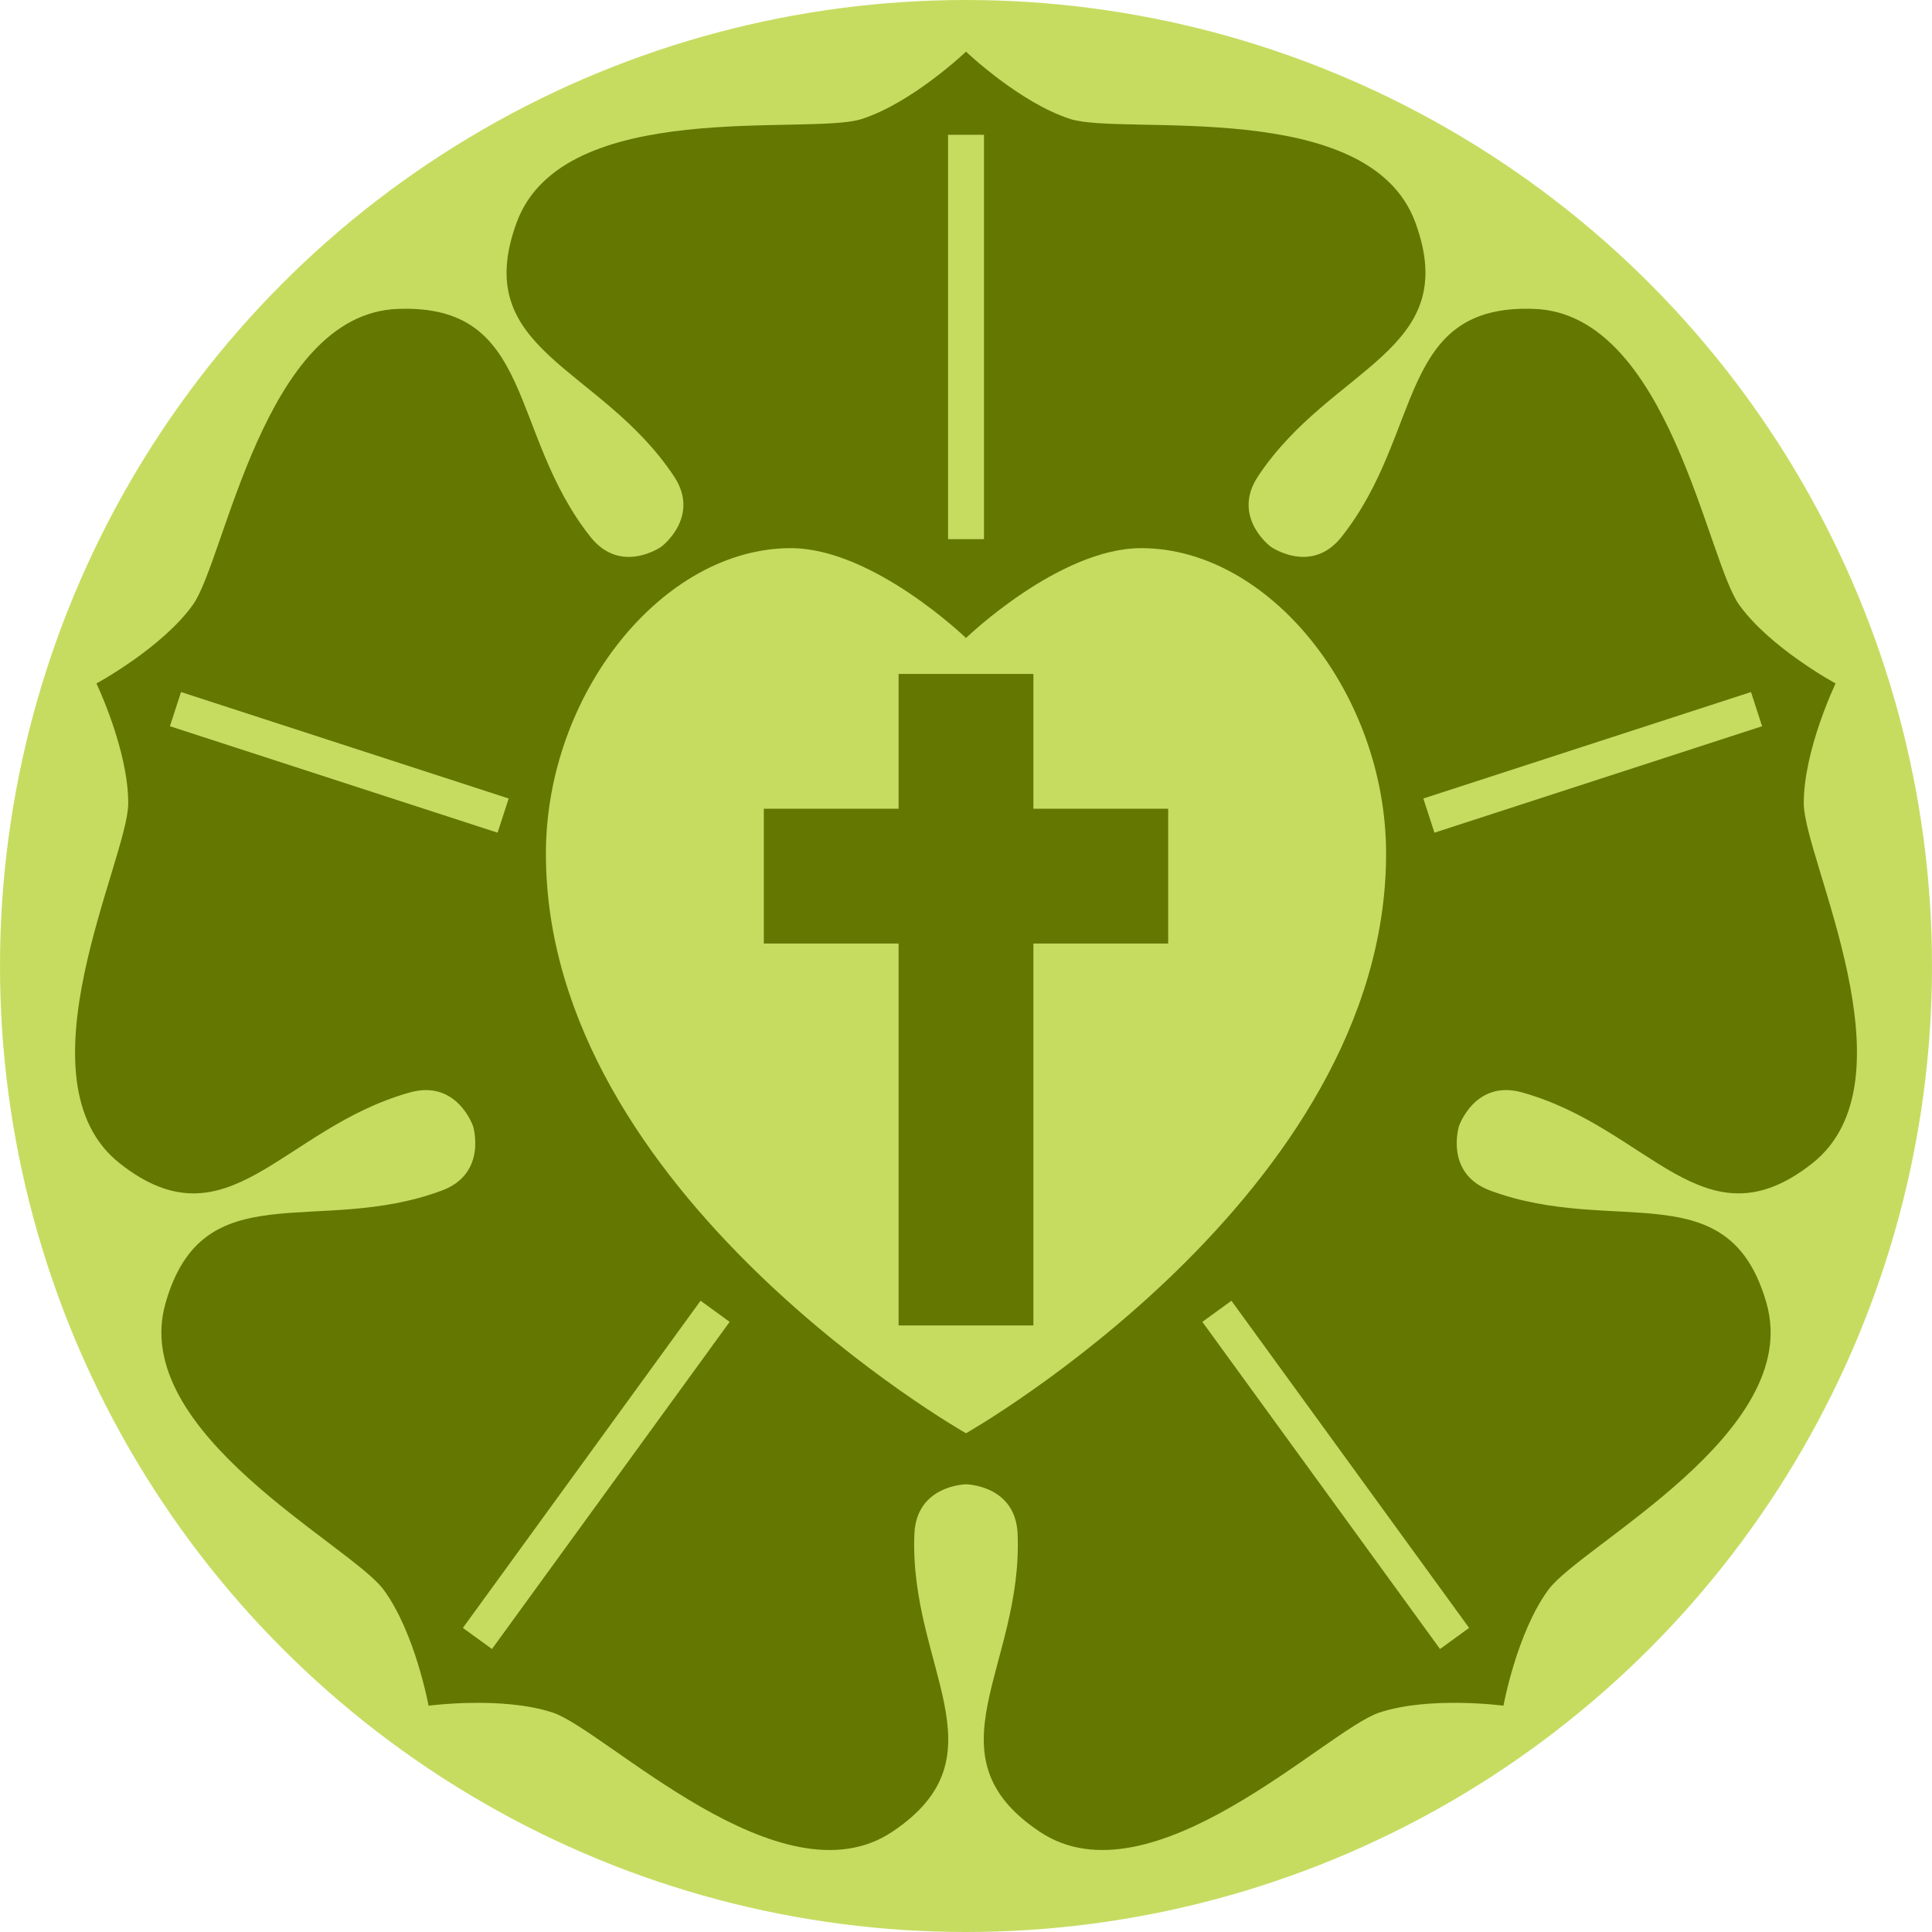
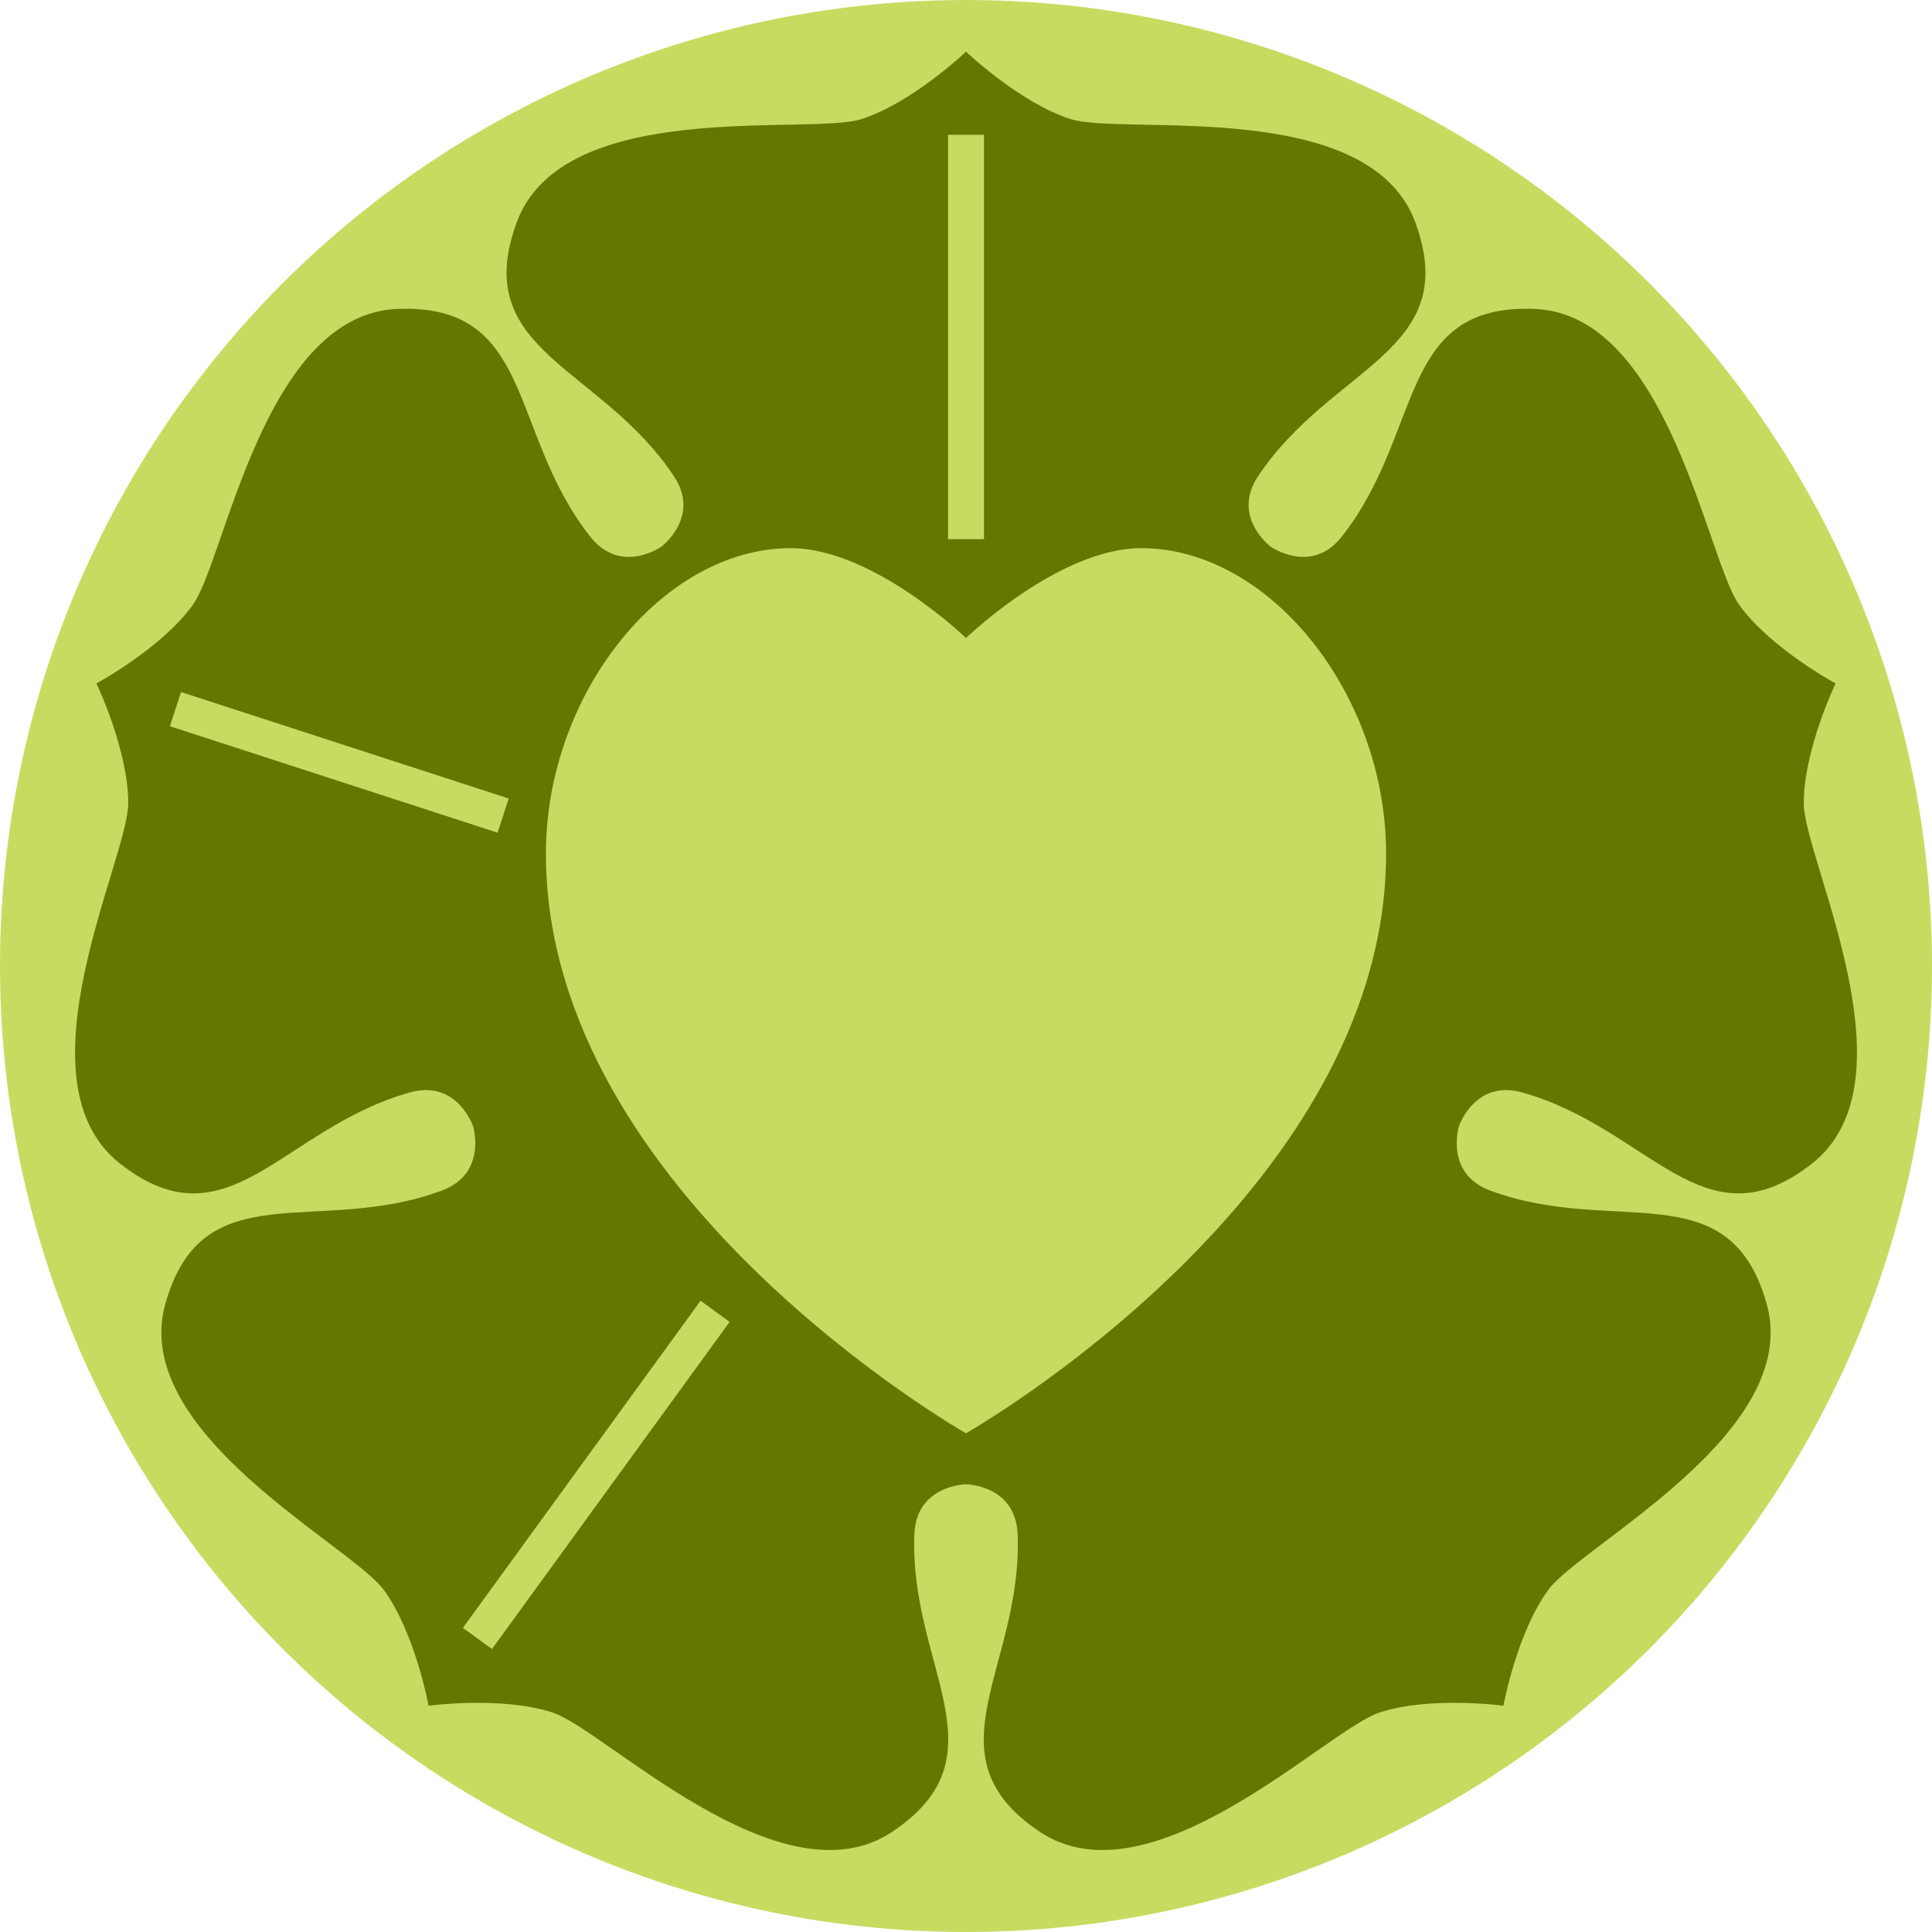
<svg xmlns="http://www.w3.org/2000/svg" id="svg17126" height="430" width="430" version="1.1" viewBox="0 0 430 430">
  <g id="layer6" transform="translate(0 343.76)">
    <circle id="path21200" fill-rule="evenodd" cx="215" cy="-128.76" r="215" fill="#c6dc61" />
    <path id="path21212" d="m215-332.26s-11.945 11.389-23.25 15c-11.777 3.761-66.438-5.042-76.75 23-10.589 28.794 18.633 31.866 35 56.5 6.025 9.068-2.805 15.674-2.805 15.674s-9.011 6.356-15.773-2.176c-18.371-23.178-12.263-51.919-42.92-50.746-29.856 1.142-38.375 55.847-45.592 65.885-6.928 9.636-21.449 17.479-21.449 17.479s7.14 14.878 7.08 26.746c-0.062 12.363-25.324 61.628-1.842 80.102 24.112 18.969 36.063-7.875 64.549-15.828 10.486-2.928 14.041 7.512 14.041 7.512s3.26 10.535-6.943 14.33c-27.72 10.309-53.167-4.382-61.525 25.137-8.14 28.748 41.256 53.754 48.572 63.719 7.024 9.566 9.992 25.803 9.992 25.803s16.358-2.195 27.627 1.529c11.738 3.879 50.786 43.131 75.611 26.506 25.491-17.071 3.656-36.732 4.894-66.281 0.46-10.88 11.49-11.036 11.49-11.036s11.027 0.156 11.482 11.033c1.238 29.549-20.597 49.211 4.894 66.281 24.825 16.625 63.873-22.627 75.611-26.506 11.269-3.724 27.627-1.529 27.627-1.529s2.968-16.236 9.992-25.803c7.317-9.965 56.712-34.971 48.572-63.719-8.358-29.519-33.805-14.828-61.525-25.137-10.204-3.795-6.943-14.33-6.943-14.33s3.555-10.439 14.041-7.512c28.486 7.953 40.436 34.797 64.549 15.828 23.483-18.473-1.78-67.739-1.842-80.102-0.059-11.868 7.08-26.746 7.08-26.746s-14.522-7.842-21.449-17.479c-7.216-10.038-15.736-64.742-45.592-65.885-30.657-1.173-24.549 27.568-42.92 50.746-6.762 8.532-15.773 2.176-15.773 2.176s-8.829-6.606-2.805-15.674c16.367-24.634 45.589-27.706 35-56.5-10.312-28.042-64.973-19.239-76.75-23-11.305-3.611-23.25-15-23.25-15z" fill-rule="evenodd" fill="#637701" />
    <g stroke="#c6dc61" stroke-width="8" fill="none">
      <path id="path21235" d="m217.6 641.2v90" transform="translate(-2.596 -954.96)" />
-       <path id="path21245" d="m390.95-185.93-72.927 23.696" />
-       <path id="path21249" d="m323.74 20.906-52.9-72.812" />
      <path id="path21251" d="m39.055-185.93 72.927 23.696" />
      <path id="path21255" d="m106.26 20.906 52.9-72.812" />
    </g>
    <path id="path21271" d="m176-221.76c-28.568 0-54.5 32.452-54.5 68 0 75.936 93.5 129 93.5 129s93.5-53.064 93.5-129c0-35.548-25.932-68-54.5-68-18.29 0-39 20-39 20s-20.71-20-39-20z" fill-rule="evenodd" style="fill:#c6dc61;" />
-     <path id="path21311" d="m170-148.76h90" stroke="#637701" stroke-width="30" fill="none" />
-     <path id="path21313" d="m215-193.76v145" stroke="#637701" stroke-width="30" fill="none" />
  </g>
</svg>